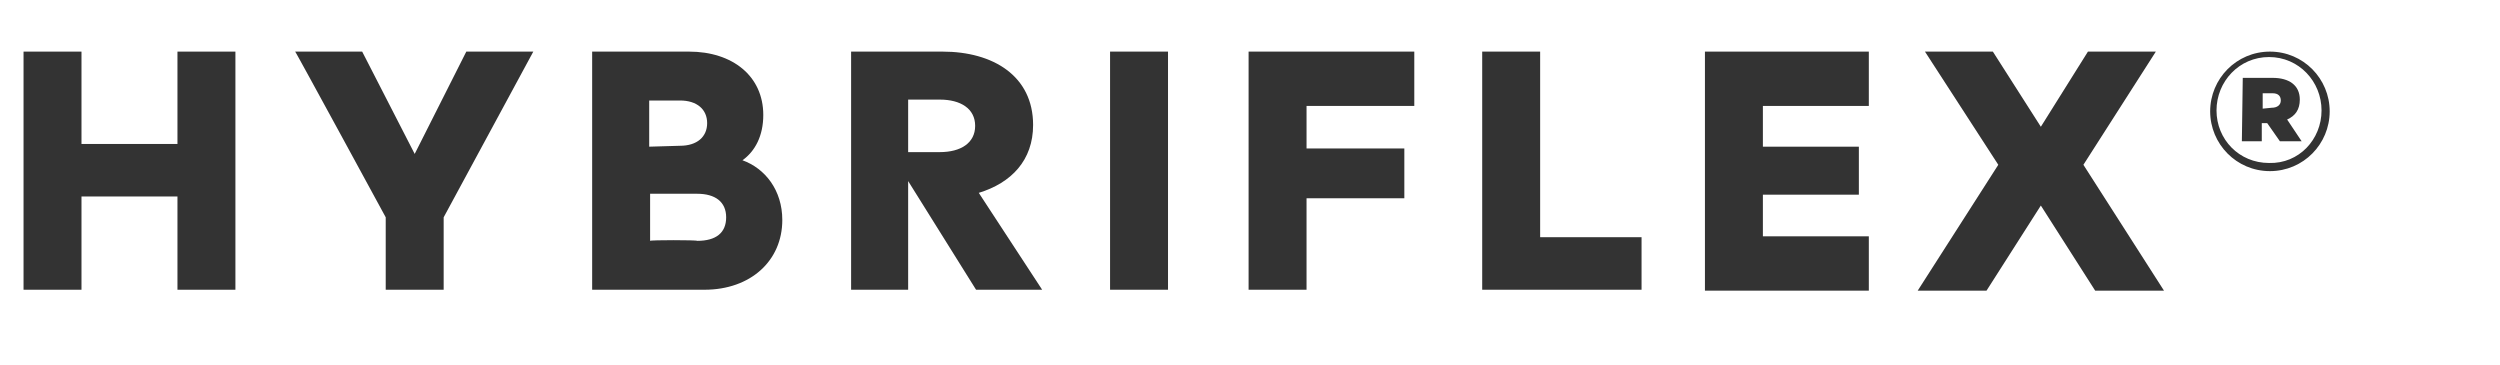
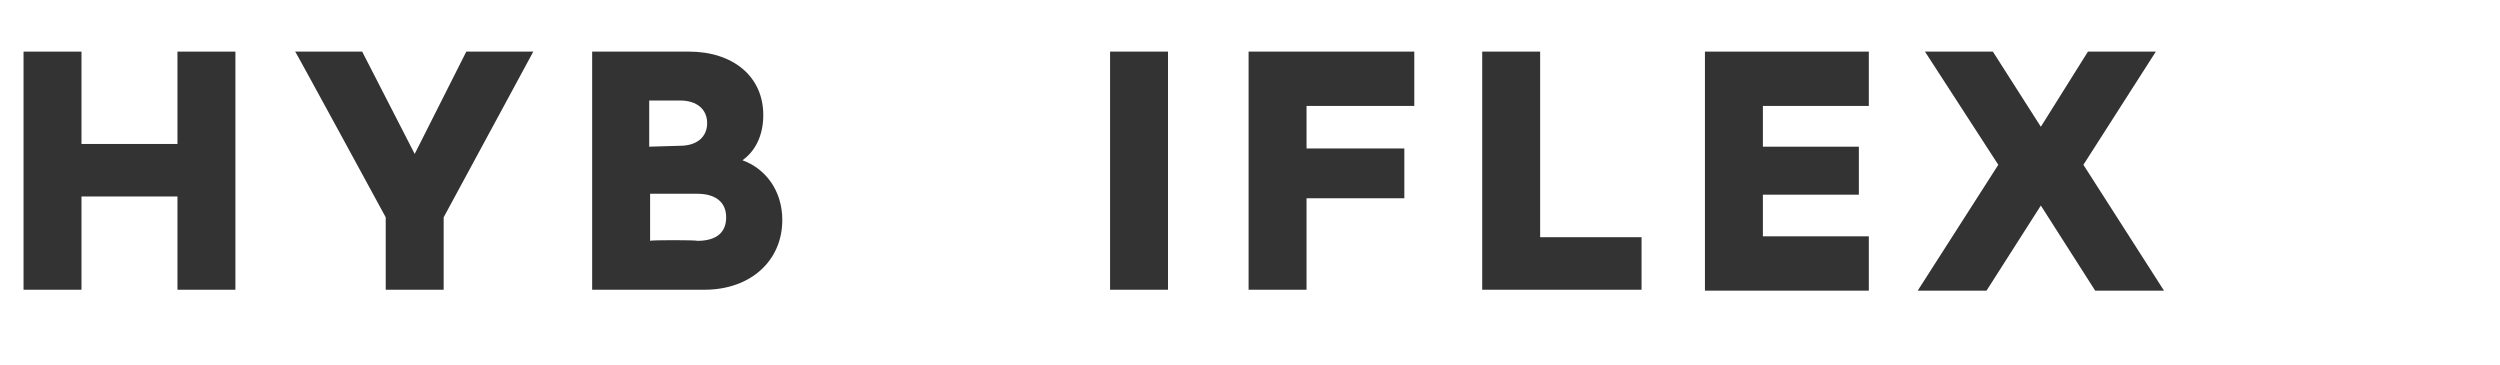
<svg xmlns="http://www.w3.org/2000/svg" id="Calque_1" data-name="Calque 1" viewBox="0 0 276.11 40.34" enable-background="new 0 0 64 64" srcset="" width="100%" style="fill: rgb(51, 51, 51);">
  <path class="st0" d="M9,5.7v10.2h10.6V5.7h6.4V32h-6.4V21.7H9V32H2.6V5.7H9z" />
  <path class="st0" d="M32.6,5.7H40L45.8,17l5.7-11.3h7.4L49,24v8h-6.4v-8C42.6,24,32.6,5.6,32.6,5.7z" />
  <path class="st0" d="M65.4,5.7h10.7c4.8,0,8.2,2.7,8.2,7c0,2.3-0.9,4-2.3,5c2.5,0.9,4.4,3.3,4.4,6.6c0,4.5-3.5,7.7-8.6,7.7H65.4                                                                         C65.4,32,65.4,5.7,65.4,5.7z M75.1,16.1c1.9,0,3-1,3-2.5s-1.1-2.5-3-2.5h-3.4v5.1L75.1,16.1L75.1,16.1z M77,26.6                                                                         c2.1,0,3.2-0.9,3.2-2.6S79,21.4,77,21.4h-5.2v5.2C71.8,26.5,77,26.5,77,26.6z" />
-   <path class="st0" d="M115.1,32h-7.3l-7.5-12v12H94V5.7h10.1c5.6,0,10,2.7,10,8.1c0,3.9-2.4,6.4-6,7.5L115.1,32L115.1,32z                                                                          M100.3,16.8h3.5c2.3,0,3.9-1,3.9-2.9s-1.6-2.9-3.9-2.9h-3.5V16.8L100.3,16.8z" />
  <path class="st0" d="M129,5.7V32h-6.4V5.7H129z" />
  <path class="st0" d="M156.2,5.7v6h-11.9v4.7h10.8v5.5h-10.8V32h-6.4V5.7H156.2z" />
  <path class="st0" d="M163.7,5.7h6.4v20.5h11.2V32h-17.6V5.7z" />
  <path class="st0" d="M206.4,5.7v6h-11.7v4.5h10.6v5.3h-10.6v4.6h11.7v6h-18.1V5.7H206.4z" />
  <path class="st0" d="M212.6,5.7h7.5l5.3,8.3l5.2-8.3h7.5l-8,12.5l8.9,13.9h-7.6l-6-9.4l-6,9.4h-7.6l8.9-13.9L212.6,5.7L212.6,5.7z" />
-   <path class="st0" d="M244.1,12.3L244.1,12.3c0-3.6,2.9-6.6,6.6-6.6c3.7,0,6.6,3,6.6,6.6v0c0,3.6-2.9,6.6-6.6,6.6                                                                         C247,18.9,244.1,15.9,244.1,12.3L244.1,12.3z M256.4,12.2L256.4,12.2c0-3.2-2.5-5.9-5.8-5.9c-3.3,0-5.8,2.7-5.8,5.9v0                                                                         c0,3.2,2.5,5.8,5.8,5.8C253.9,18.1,256.4,15.4,256.4,12.2z M247.7,8.6h3.3c1.8,0,3,0.8,3,2.4c0,1.1-0.5,1.8-1.4,2.2l1.6,2.4h-2.4                                                                         l-1.4-2h-0.6v2h-2.2L247.7,8.6L247.7,8.6z M250.9,11.9c0.6,0,1-0.3,1-0.8c0-0.5-0.3-0.8-0.9-0.8h-1.1V12L250.9,11.9L250.9,11.9z" />
</svg>